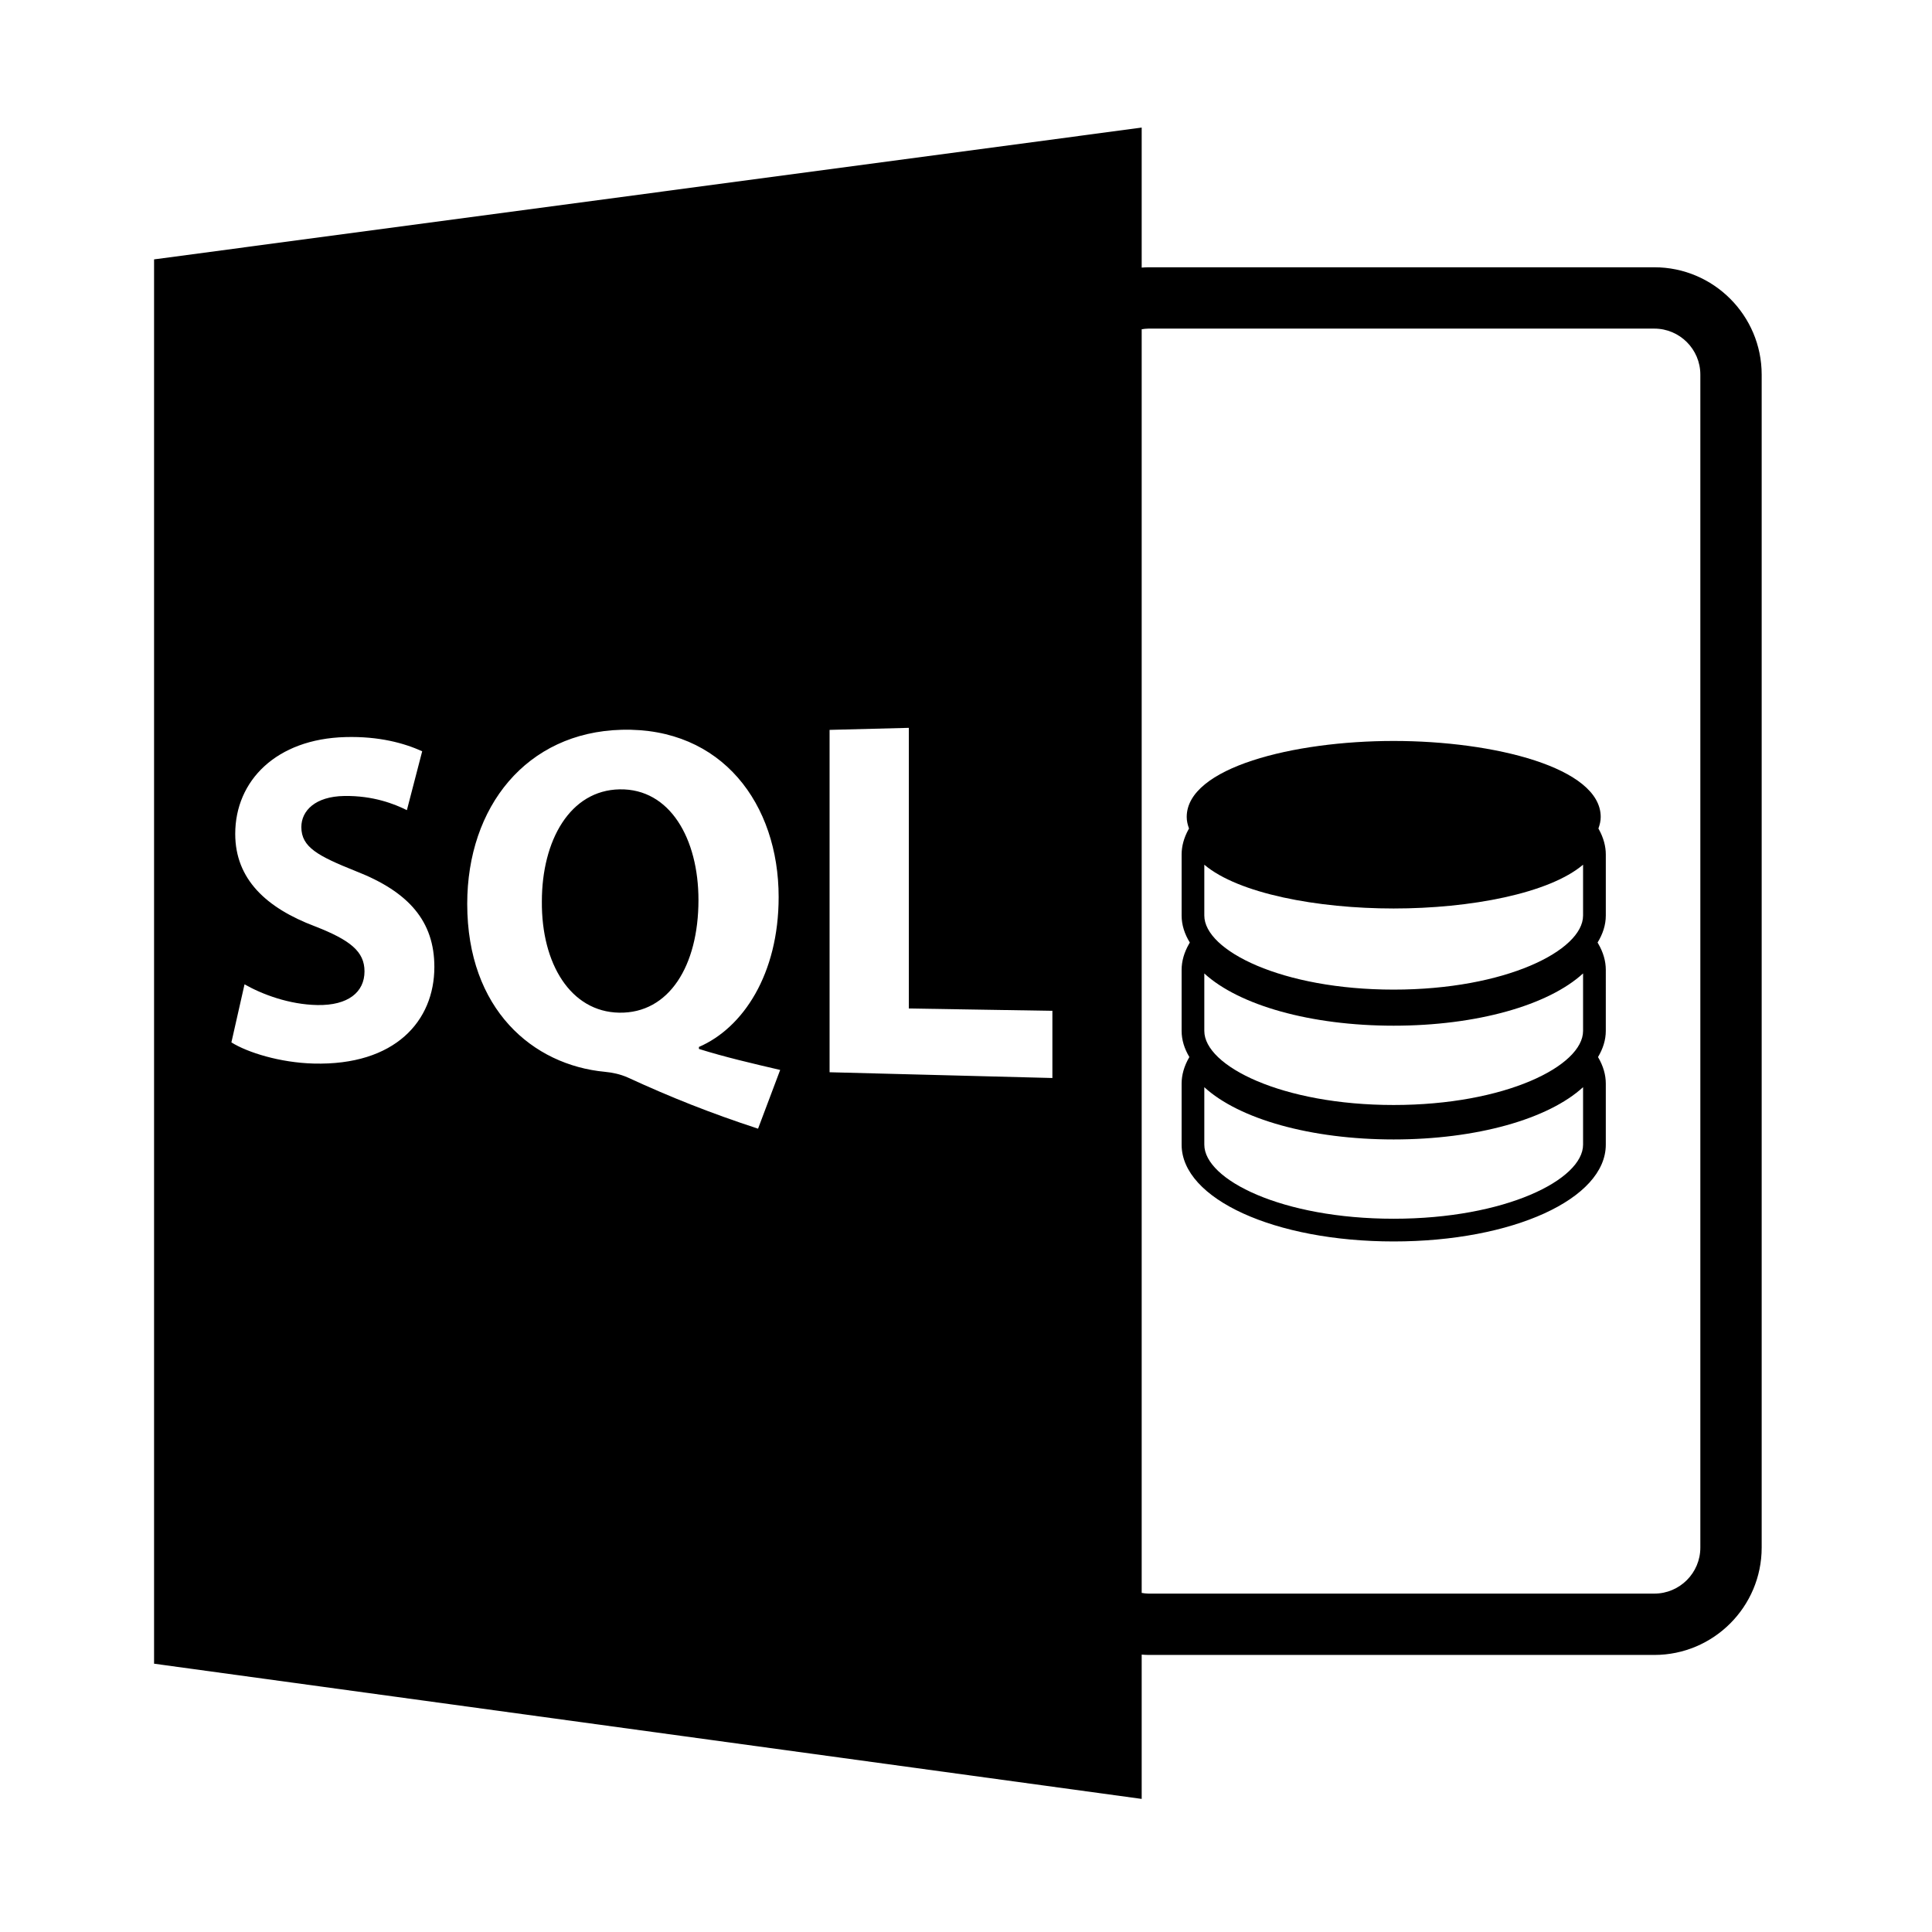
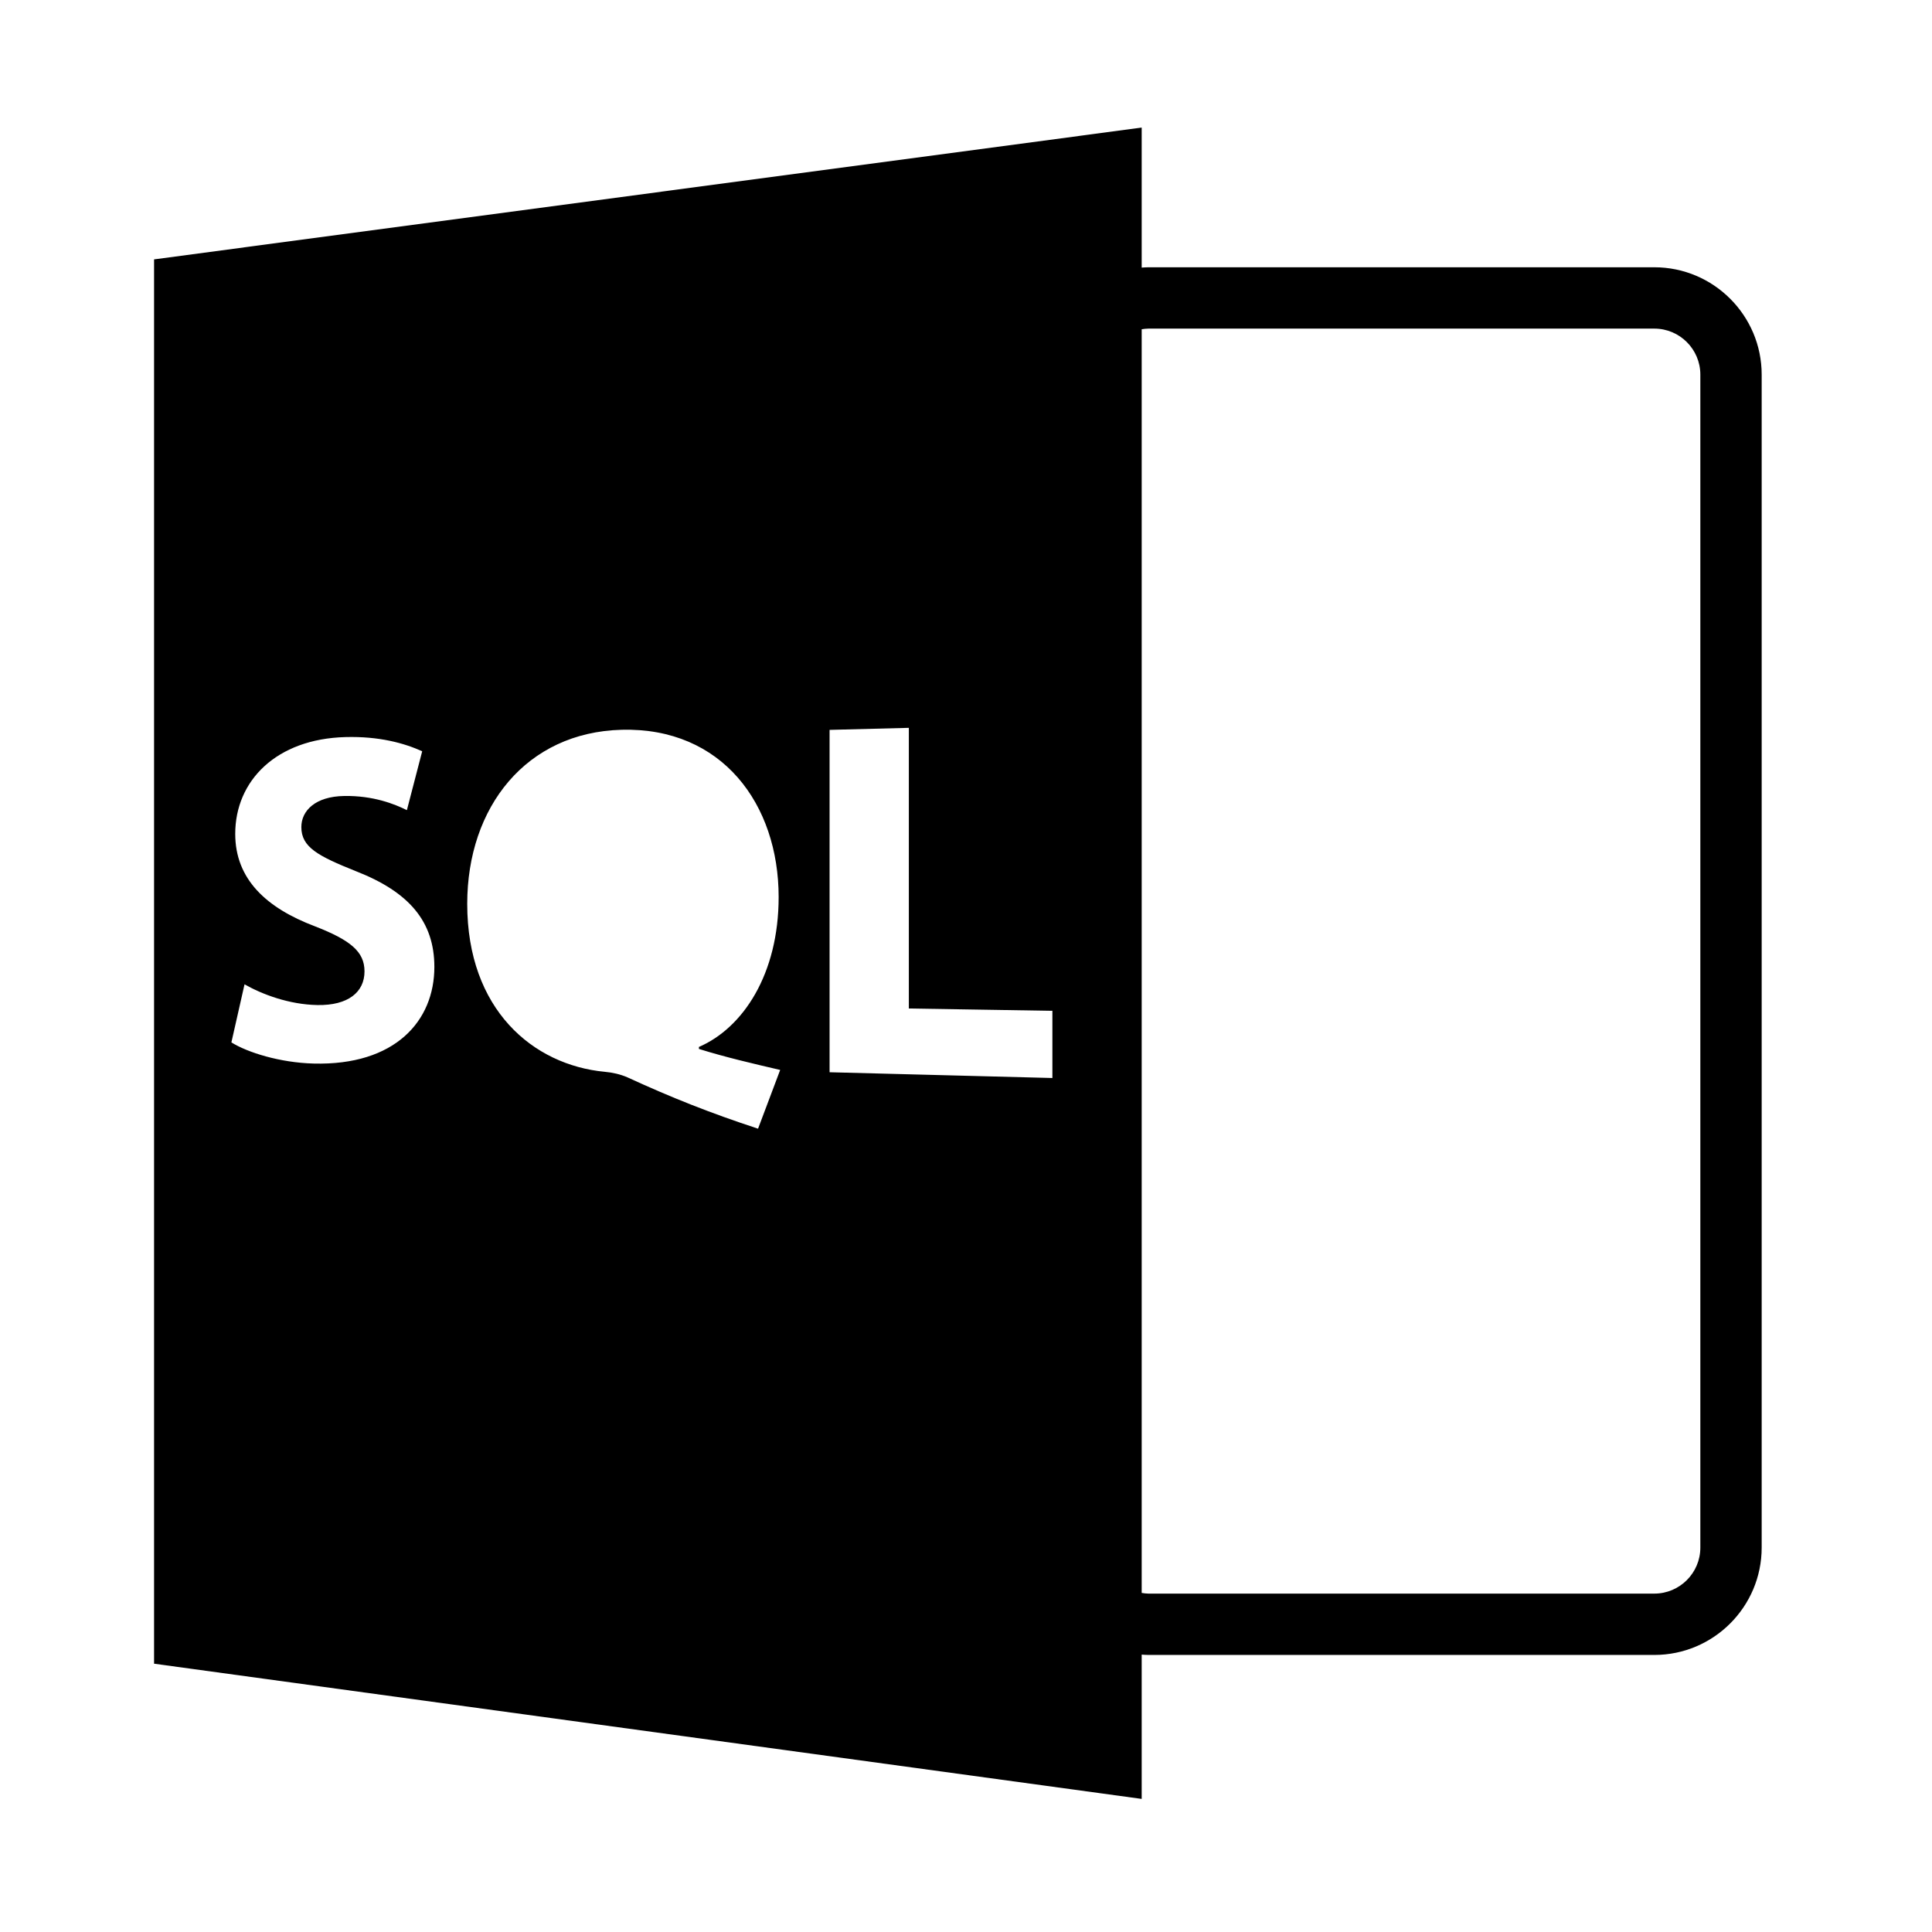
<svg xmlns="http://www.w3.org/2000/svg" version="1.1" id="Layer_1" x="0px" y="0px" width="126px" height="126px" viewBox="0 0 126 126" enable-background="new 0 0 126 126" xml:space="preserve">
-   <path d="M74.458,107.909c0.143,0.009,0.287,0.022,0.434,0.022h33c3.859,0,7-3.141,7-7v-76.5c0-3.859-3.141-7-7-7h-33  c-0.146,0-0.291,0.013-0.434,0.021V8.32l-64.41,8.596v91.586l64.41,8.818V107.909z M74.458,21.474  c0.143-0.021,0.285-0.043,0.434-0.043h33c1.654,0,3,1.346,3,3v76.5c0,1.654-1.346,3-3,3h-33c-0.148,0-0.291-0.023-0.434-0.045  V21.474z M20.446,69.362c-2.176-0.058-4.301-0.719-5.355-1.38l0.857-3.787c1.143,0.653,2.912,1.32,4.754,1.352  c2.002,0.034,3.07-0.841,3.07-2.197c0-1.293-0.924-2.039-3.24-2.941c-3.16-1.195-5.191-3.068-5.191-6.025  c0-3.47,2.678-6.195,7.191-6.314c2.195-0.059,3.828,0.395,5.002,0.926l-0.998,3.84c-0.791-0.393-2.186-0.956-4.09-0.924  c-1.887,0.031-2.793,0.962-2.793,2.029c0,1.311,1.078,1.883,3.57,2.881c3.457,1.35,5.105,3.279,5.105,6.24  C28.329,66.581,25.774,69.503,20.446,69.362z M49.438,73.61c-3.115-1.021-5.678-2.041-8.521-3.349  c-0.471-0.205-0.973-0.314-1.471-0.36c-4.688-0.442-8.975-4.062-8.975-10.953c0-6.327,3.859-11.19,10.068-11.354  c6.559-0.173,10.242,4.859,10.242,10.907c0,5.03-2.322,8.536-5.199,9.778v0.13c1.676,0.527,3.563,0.966,5.299,1.37L49.438,73.61z   M68.634,70.305l-14.531-0.376V47.601l5.17-0.133v18.303l9.361,0.152V70.305z" />
-   <path d="M40.415,51.479c-3.234,0.056-5.076,3.319-5.076,7.313c-0.033,4.057,1.873,7.196,5.043,7.252  c3.252,0.057,5.17-3.061,5.17-7.347C45.552,54.704,43.698,51.423,40.415,51.479z" />
-   <path d="M90.89,80.964c7.762,0,13.836-2.773,13.836-6.313v-3.984c0-0.566-0.164-1.141-0.494-1.705l-0.014-0.022  c0.322-0.542,0.508-1.112,0.508-1.707V63.25c0-0.567-0.164-1.142-0.494-1.707l-0.043-0.072c0.342-0.558,0.537-1.146,0.537-1.761  v-3.983c0-0.539-0.15-1.088-0.447-1.631l-0.035-0.063c0.088-0.242,0.15-0.49,0.15-0.753c0-3.219-6.957-4.957-13.504-4.957  c-6.541,0-13.496,1.738-13.496,4.957c0,0.263,0.061,0.512,0.15,0.754l-0.035,0.063c-0.299,0.543-0.447,1.092-0.447,1.631v3.983  c0,0.613,0.193,1.202,0.535,1.759l-0.045,0.076c-0.326,0.566-0.49,1.139-0.49,1.705v3.983c0,0.594,0.182,1.163,0.506,1.705  l-0.016,0.025c-0.326,0.565-0.49,1.14-0.49,1.704v3.984C77.062,78.191,83.136,80.964,90.89,80.964z M78.542,56.394  c2.219,1.881,7.365,2.855,12.348,2.855c4.99,0,10.133-0.975,12.354-2.856v3.316c0,2.285-5.07,4.831-12.354,4.831  c-7.277,0-12.348-2.546-12.348-4.831V56.394z M78.542,63.486c2.271,2.079,6.943,3.407,12.348,3.407  c5.412,0,10.084-1.328,12.354-3.409v3.749c0,2.285-5.07,4.832-12.354,4.832c-7.277,0-12.348-2.547-12.348-4.832V63.486z   M78.542,70.904c2.271,2.08,6.943,3.408,12.348,3.408c5.412,0,10.084-1.328,12.354-3.409v3.749c0,2.285-5.07,4.831-12.354,4.831  c-7.277,0-12.348-2.546-12.348-4.831V70.904z" />
+   <path d="M74.458,107.909c0.143,0.009,0.287,0.022,0.434,0.022h33c3.859,0,7-3.141,7-7v-76.5c0-3.859-3.141-7-7-7h-33  c-0.146,0-0.291,0.013-0.434,0.021V8.32l-64.41,8.596v91.586l64.41,8.818V107.909z M74.458,21.474  c0.143-0.021,0.285-0.043,0.434-0.043h33c1.654,0,3,1.346,3,3v76.5c0,1.654-1.346,3-3,3h-33c-0.148,0-0.291-0.023-0.434-0.045  V21.474z M20.446,69.362c-2.176-0.058-4.301-0.719-5.355-1.38l0.857-3.787c1.143,0.653,2.912,1.32,4.754,1.352  c2.002,0.034,3.07-0.841,3.07-2.197c0-1.293-0.924-2.039-3.24-2.941c-3.16-1.195-5.191-3.068-5.191-6.025  c0-3.47,2.678-6.195,7.191-6.314c2.195-0.059,3.828,0.395,5.002,0.926l-0.998,3.84c-0.791-0.393-2.186-0.956-4.09-0.924  c-1.887,0.031-2.793,0.962-2.793,2.029c0,1.311,1.078,1.883,3.57,2.881c3.457,1.35,5.105,3.279,5.105,6.24  C28.329,66.581,25.774,69.503,20.446,69.362M49.438,73.61c-3.115-1.021-5.678-2.041-8.521-3.349  c-0.471-0.205-0.973-0.314-1.471-0.36c-4.688-0.442-8.975-4.062-8.975-10.953c0-6.327,3.859-11.19,10.068-11.354  c6.559-0.173,10.242,4.859,10.242,10.907c0,5.03-2.322,8.536-5.199,9.778v0.13c1.676,0.527,3.563,0.966,5.299,1.37L49.438,73.61z   M68.634,70.305l-14.531-0.376V47.601l5.17-0.133v18.303l9.361,0.152V70.305z" />
</svg>